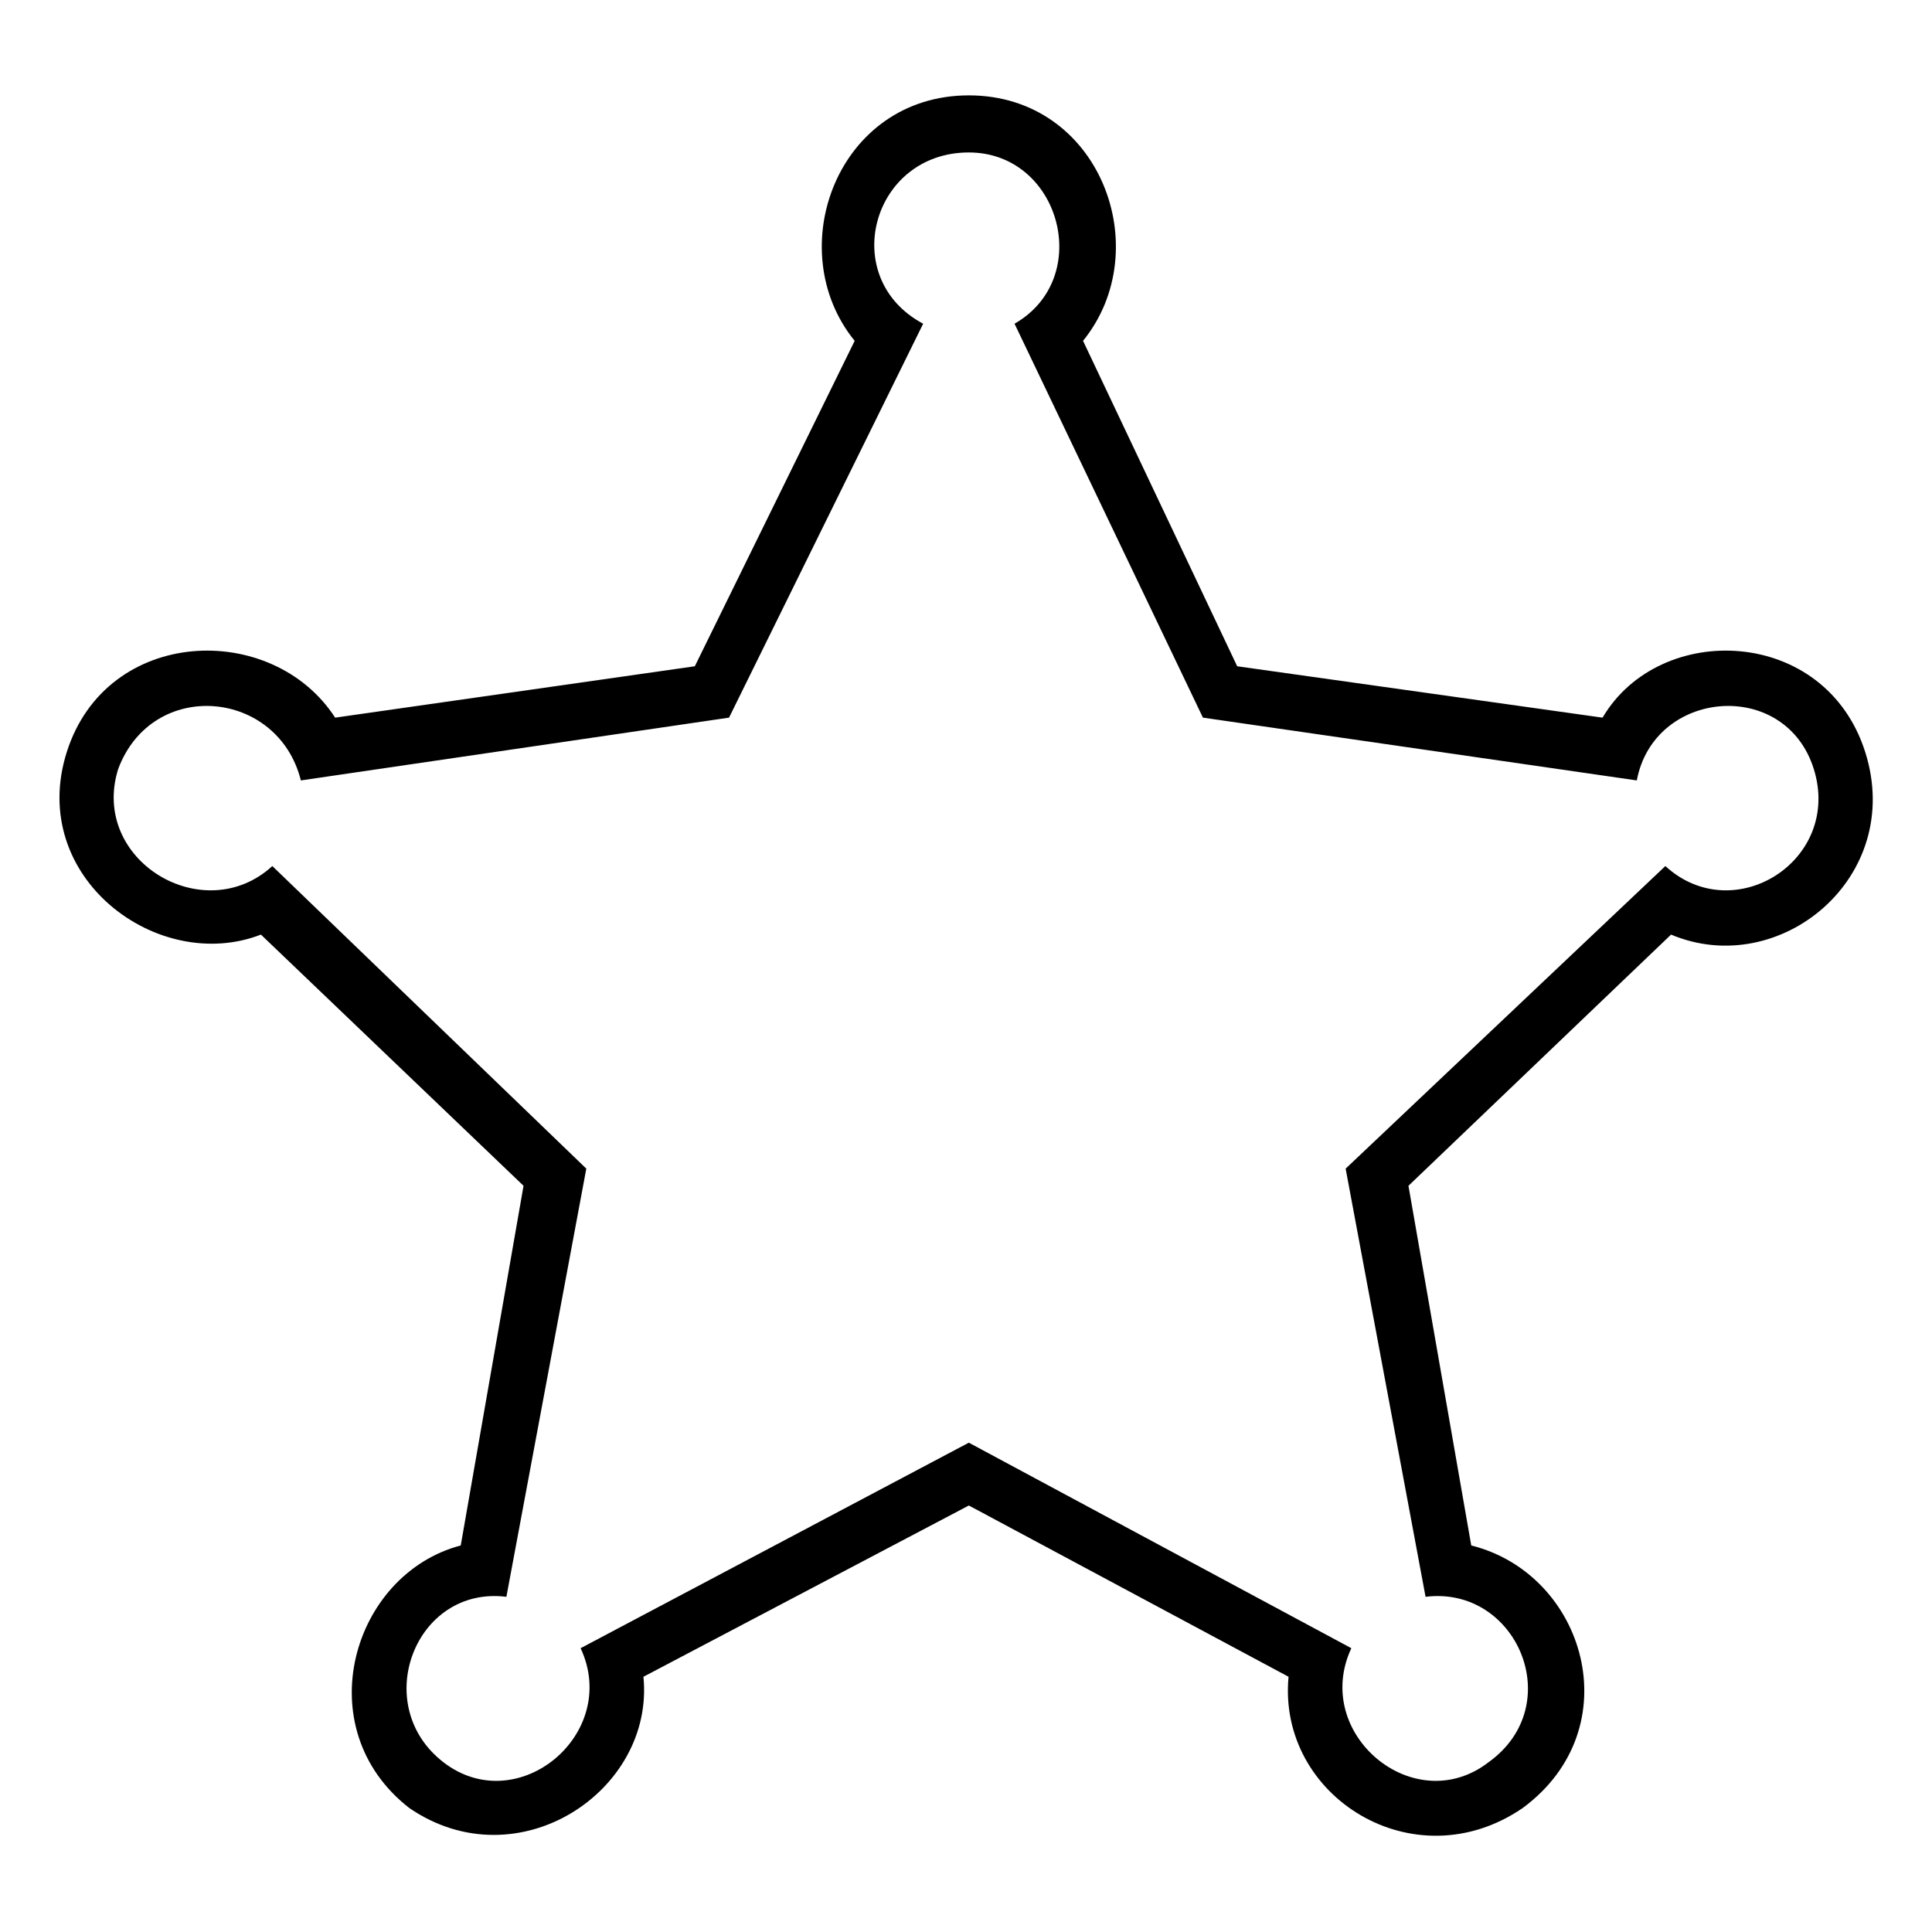
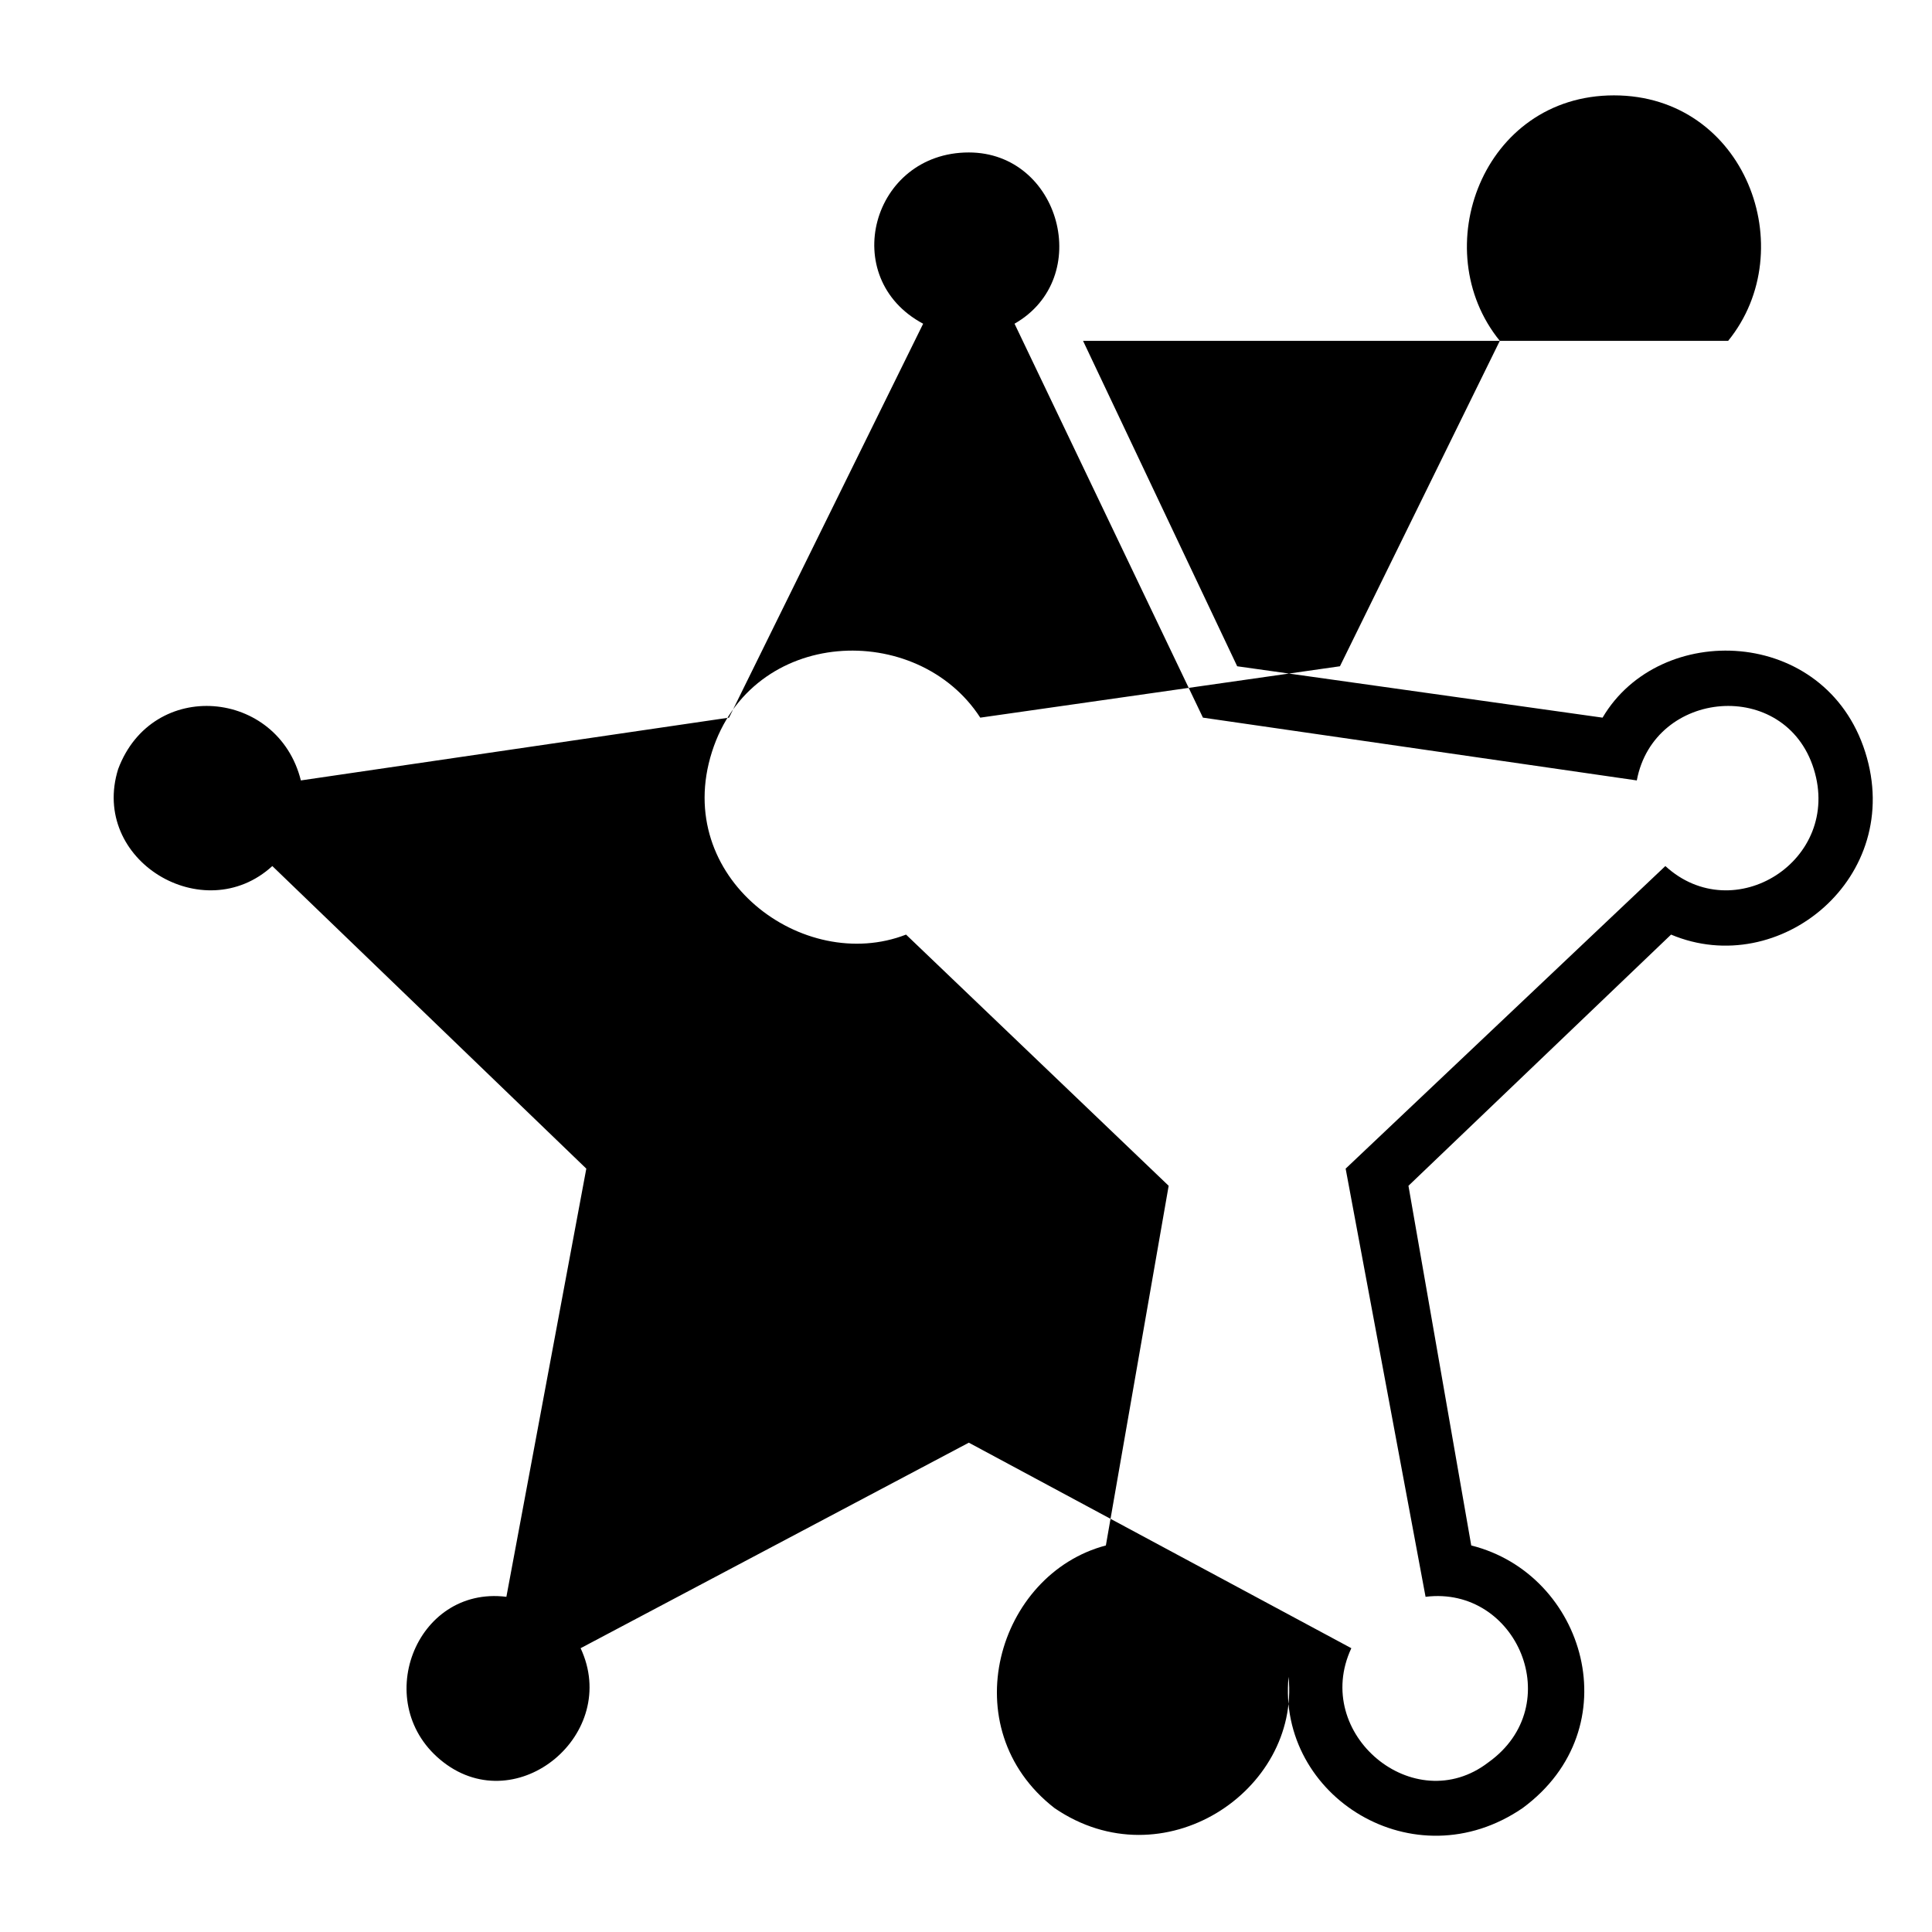
<svg xmlns="http://www.w3.org/2000/svg" fill="#000000" width="800px" height="800px" version="1.1" viewBox="144 144 512 512">
-   <path d="m431.02 234.33 40.848 86.238 96.828 13.617c15.129-25.719 59.004-24.207 69.594 9.078s-22.695 60.52-51.441 48.414l-69.594 66.57 16.641 95.316c30.258 7.566 42.363 48.414 13.617 69.594-28.746 19.668-65.055-3.027-62.031-34.797l-84.727-45.387-86.238 45.387c3.027 30.258-33.285 54.465-62.031 34.797-27.234-21.18-15.129-62.031 13.617-69.594l16.641-95.316-69.594-66.57c-27.234 10.59-62.031-15.129-51.441-48.414s54.465-34.797 71.109-9.078l95.316-13.617 42.363-86.238c-19.668-24.207-4.539-65.055 30.258-65.055s49.926 40.848 30.258 65.055zm-18.156-4.539 49.926 104.39 114.98 16.641c4.539-24.207 39.336-27.234 46.902-3.027s-21.18 42.363-39.336 25.719l-84.727 80.188 21.18 113.47c24.207-3.027 37.824 28.746 16.641 43.875-19.668 15.129-46.902-7.566-36.312-30.258l-101.37-54.465-102.88 54.465c10.59 22.695-16.641 45.387-36.312 30.258-19.668-15.129-7.566-46.902 16.641-43.875l21.18-113.47-83.211-80.188c-18.156 16.641-48.414-1.512-40.848-25.719 9.078-24.207 42.363-21.18 48.414 3.027l113.47-16.641 51.441-104.39c-22.695-12.105-13.617-45.387 12.105-45.387 24.207 0 33.285 33.285 12.105 45.387z" fill-rule="evenodd" />
+   <path d="m431.02 234.33 40.848 86.238 96.828 13.617c15.129-25.719 59.004-24.207 69.594 9.078s-22.695 60.52-51.441 48.414l-69.594 66.57 16.641 95.316c30.258 7.566 42.363 48.414 13.617 69.594-28.746 19.668-65.055-3.027-62.031-34.797c3.027 30.258-33.285 54.465-62.031 34.797-27.234-21.18-15.129-62.031 13.617-69.594l16.641-95.316-69.594-66.57c-27.234 10.59-62.031-15.129-51.441-48.414s54.465-34.797 71.109-9.078l95.316-13.617 42.363-86.238c-19.668-24.207-4.539-65.055 30.258-65.055s49.926 40.848 30.258 65.055zm-18.156-4.539 49.926 104.39 114.98 16.641c4.539-24.207 39.336-27.234 46.902-3.027s-21.18 42.363-39.336 25.719l-84.727 80.188 21.18 113.47c24.207-3.027 37.824 28.746 16.641 43.875-19.668 15.129-46.902-7.566-36.312-30.258l-101.37-54.465-102.88 54.465c10.59 22.695-16.641 45.387-36.312 30.258-19.668-15.129-7.566-46.902 16.641-43.875l21.18-113.47-83.211-80.188c-18.156 16.641-48.414-1.512-40.848-25.719 9.078-24.207 42.363-21.18 48.414 3.027l113.47-16.641 51.441-104.39c-22.695-12.105-13.617-45.387 12.105-45.387 24.207 0 33.285 33.285 12.105 45.387z" fill-rule="evenodd" />
</svg>